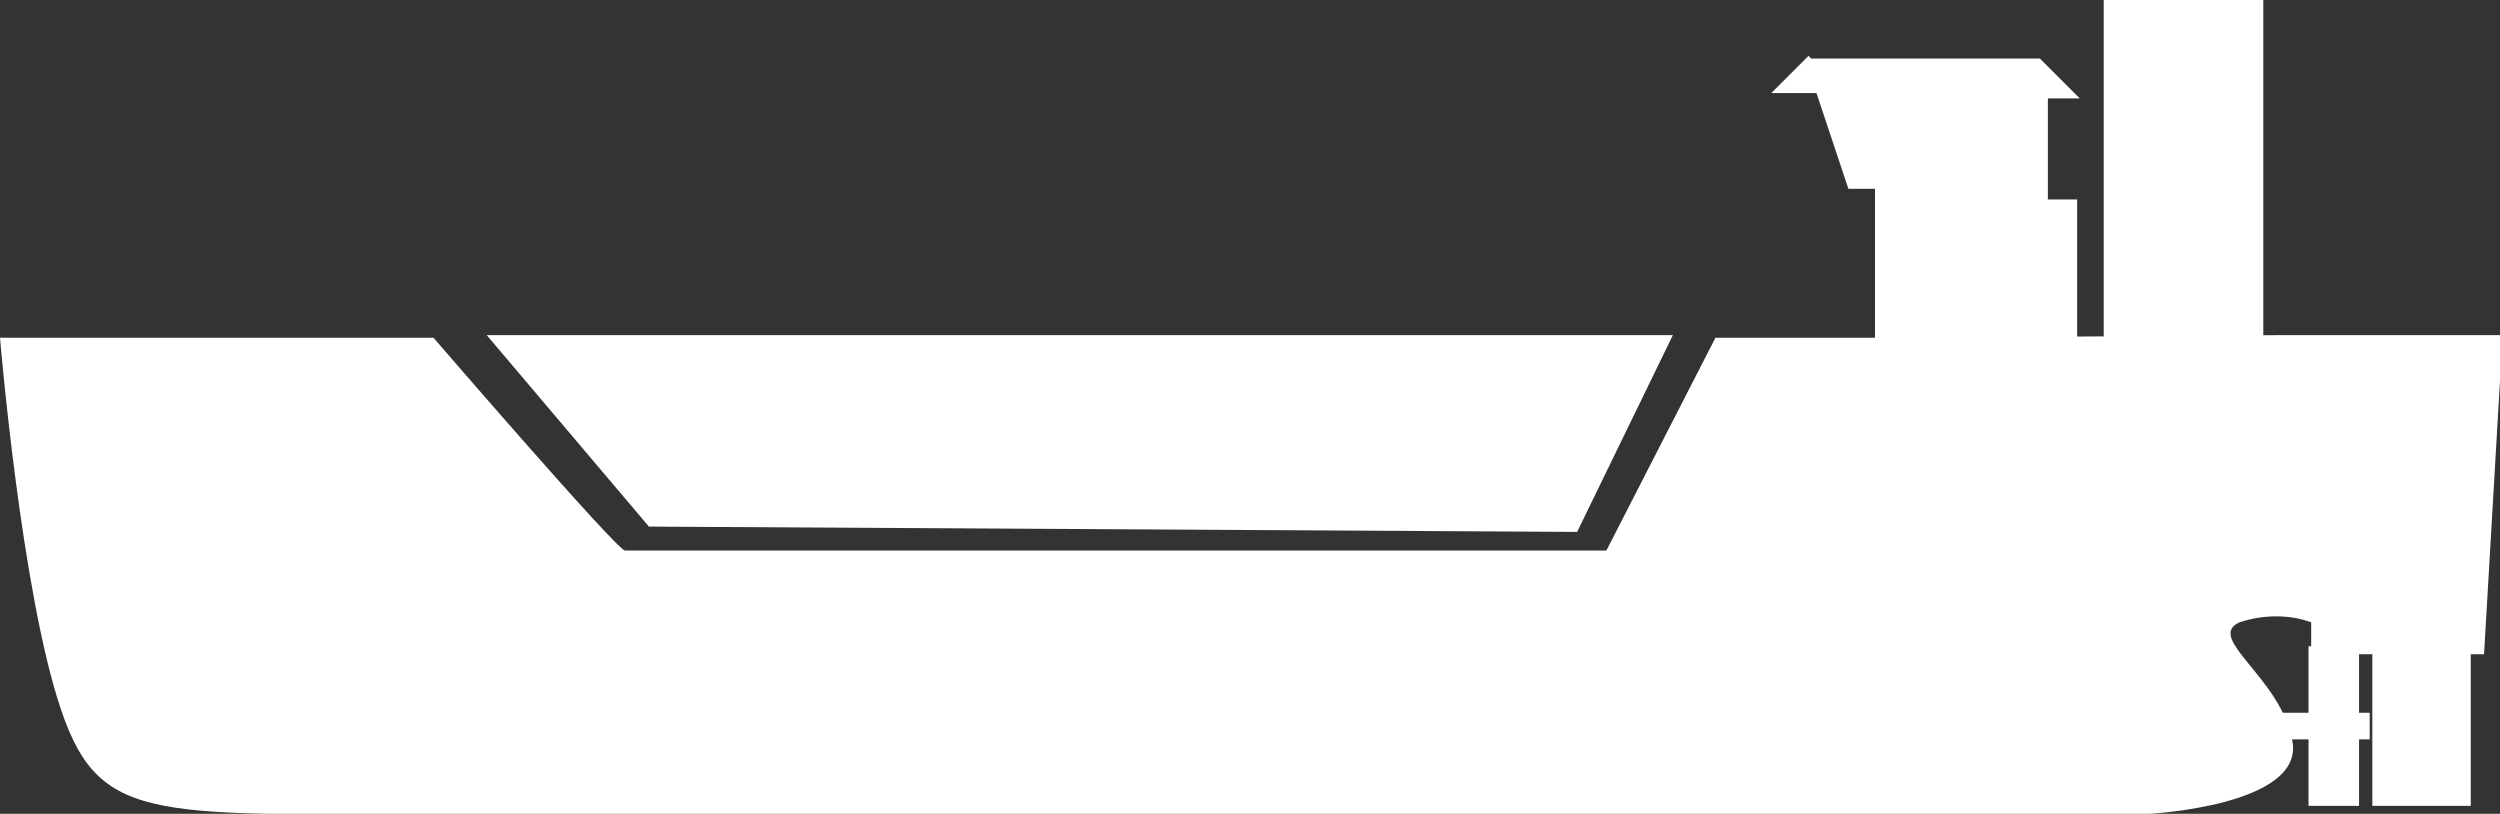
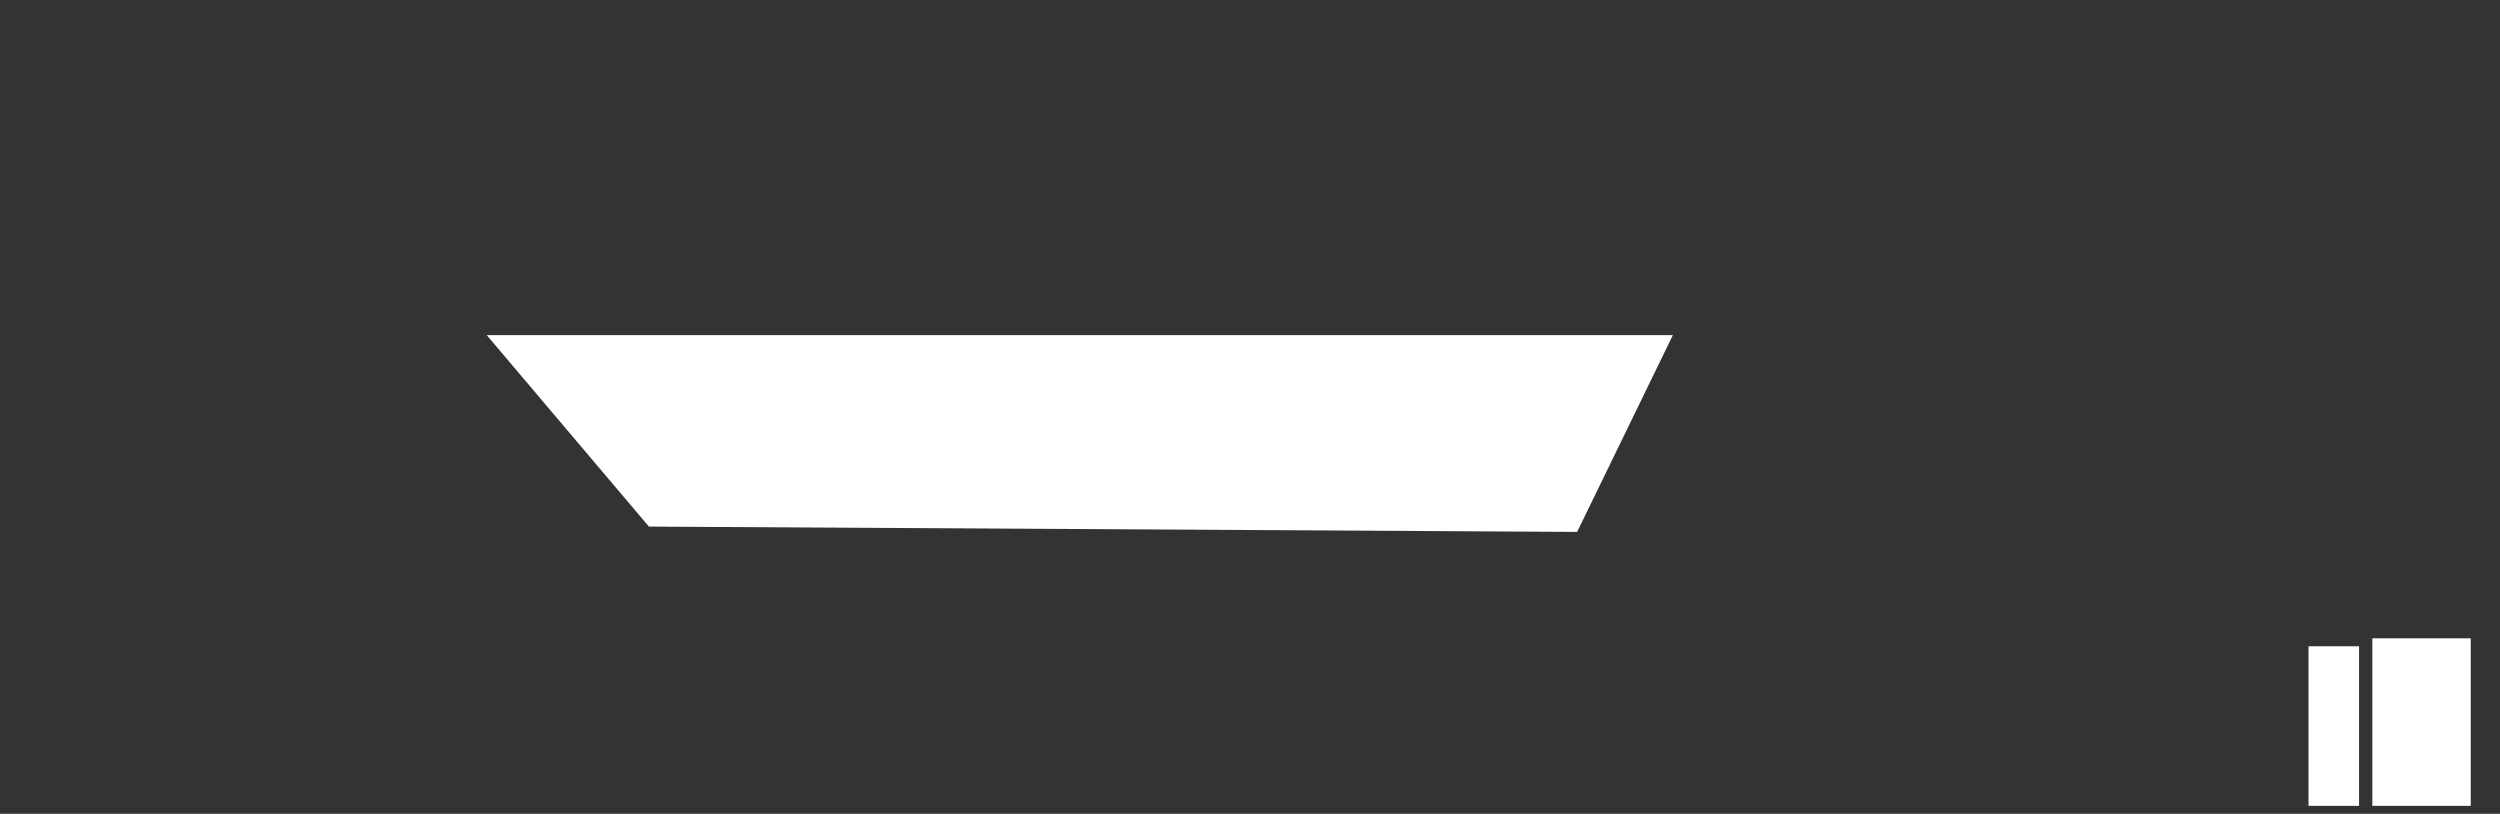
<svg xmlns="http://www.w3.org/2000/svg" id="Group_1866" version="1.1" viewBox="0 0 94 30.6">
  <rect x="0" y="0" width="94" height="30.6" fill="#333333" stroke="none" />
  <defs>
    <style>
      .st0 {
        fill: #fff;
      }
    </style>
  </defs>
-   <path id="Path_2972" class="st0" d="M78.1,13.9h1.1c0-.1-1.1-.1-1.1-.1h0ZM68,2.1l-1.4,1.4h1.7l1.2,3.6h1v6.6h7.6s0-6.2,0-6.2h-1.1v-3.8h1.2l-1.5-1.5h-8.6ZM79.1,0v13.8h6S85.1,0,85.1,0h-6Z" />
  <g id="Group_1865">
    <g id="Group_1864">
-       <path id="Path_2973" class="st0" d="M71.2,12.7h-6.7l-4.1,8h-23s-13.6,0-13.9,0c-.3,0-7.2-8-7.2-8H0s.8,9.6,2.3,14,3.6,3.9,15.8,3.9h62.7s5.8-.3,5.4-2.7-3.3-3.9-2-4.5c.9-.3,1.9-.3,2.7,0v1.2h6.5l.7-12h-8.2" />
      <rect id="Rectangle_1170" class="st0" x="86.8" y="24.3" width="1.9" height="6" />
-       <rect id="Rectangle_1171" class="st0" x="84.6" y="26.8" width="4.5" height="1" />
      <rect id="Rectangle_1172" class="st0" x="89.2" y="24" width="3.7" height="6.3" />
      <path id="Path_2974" class="st0" d="M59.3,20l-34.9-.2-6.1-7.2h44.6l-3.6,7.4Z" />
    </g>
  </g>
</svg>